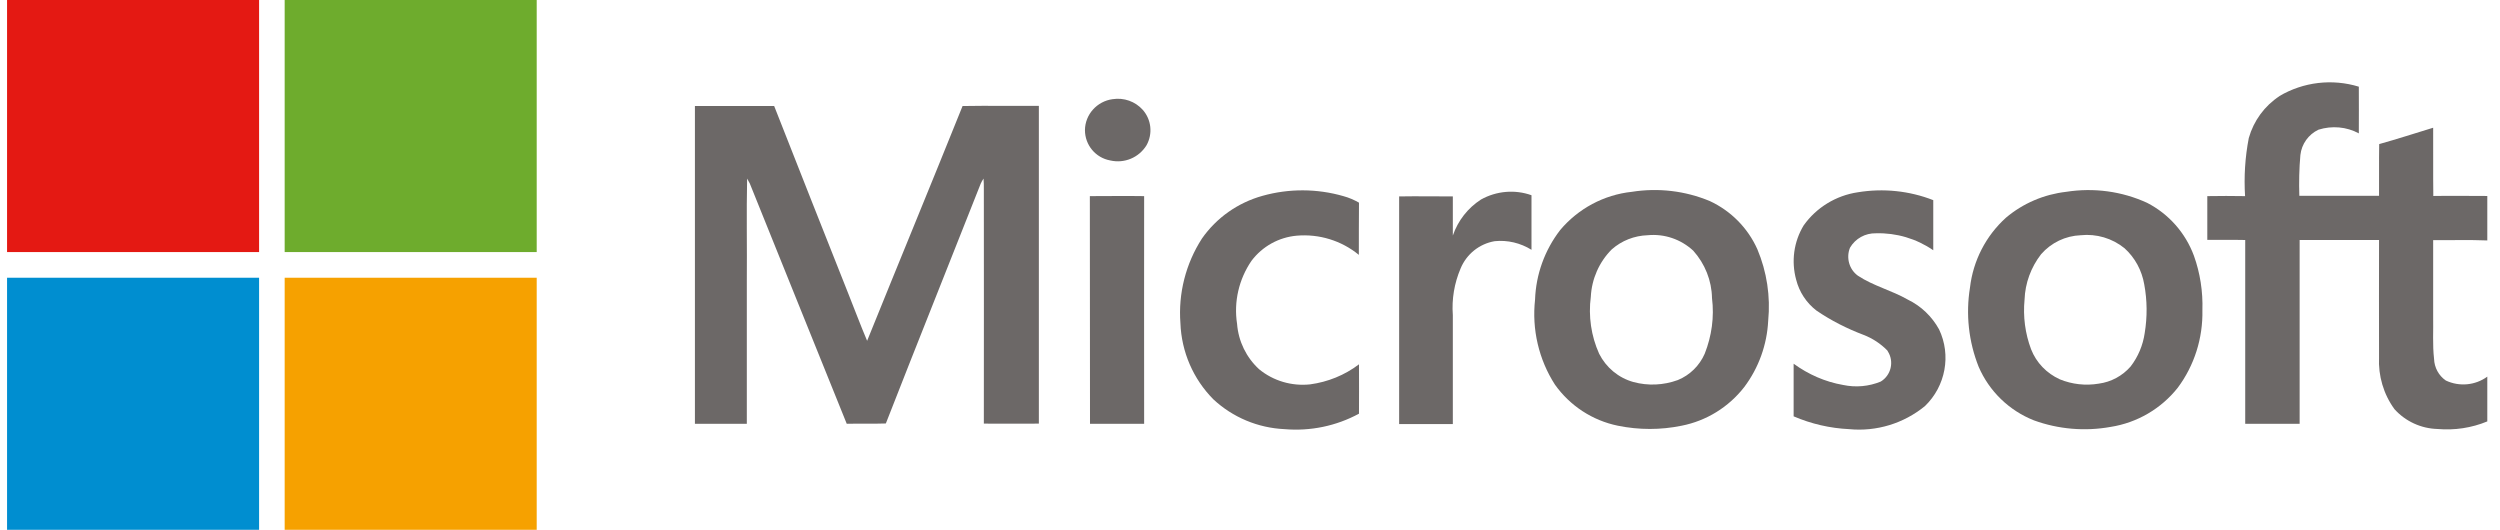
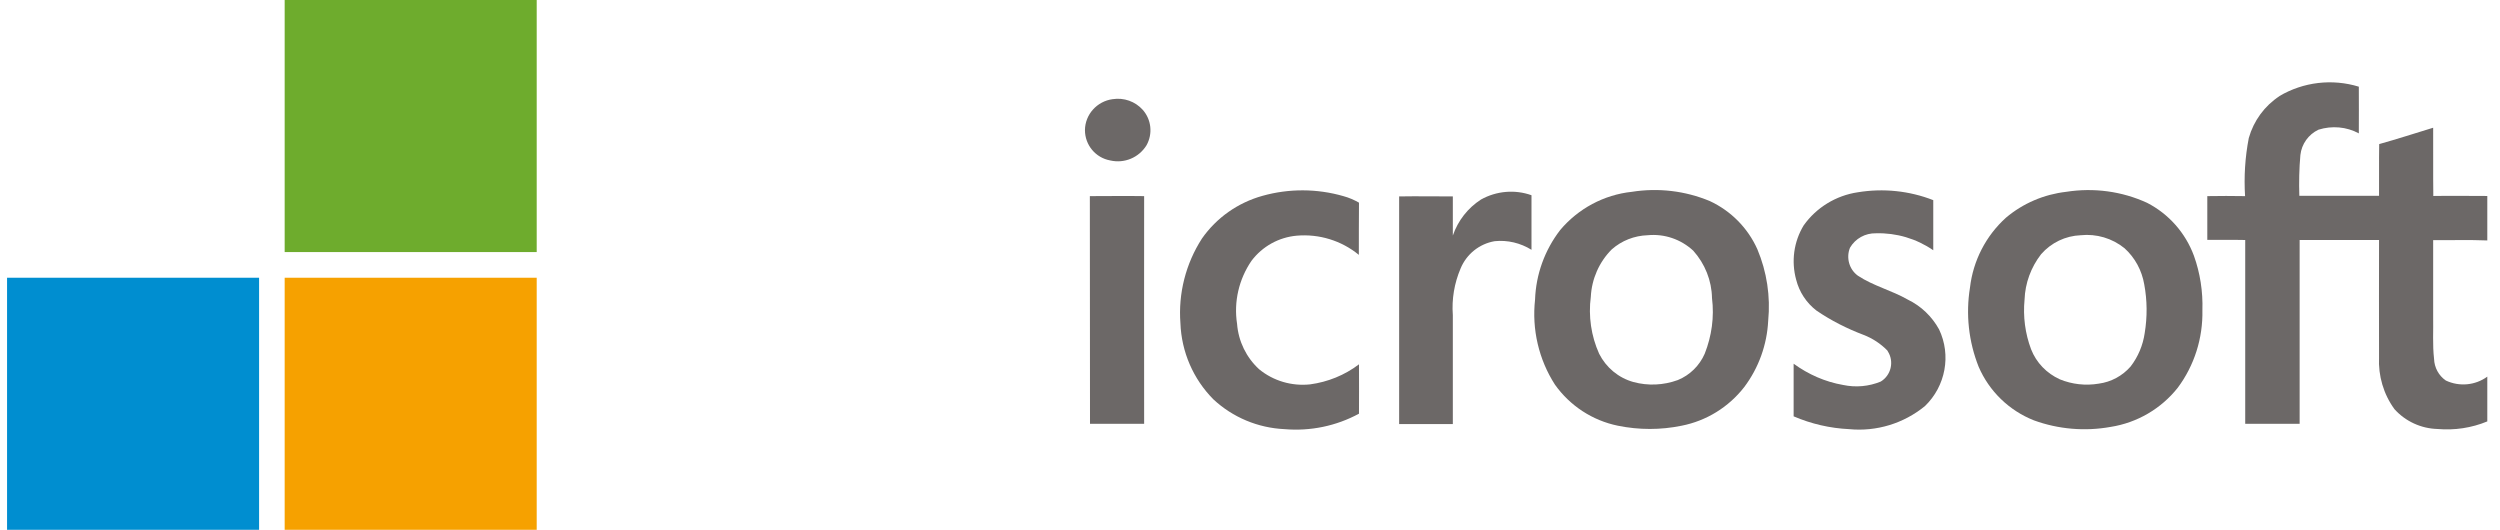
<svg xmlns="http://www.w3.org/2000/svg" width="151" height="32" viewBox="0 0 151 32" fill="none">
-   <path d="M0.426 0H15.649C15.649 5.074 15.649 10.149 15.649 15.223H0.426V0Z" fill="#E41913" />
  <path d="M17.194 0H32.417C32.417 5.074 32.417 10.149 32.417 15.223H17.194C17.194 10.149 17.194 5.074 17.194 0Z" fill="#6EAC2D" />
  <path d="M137.677 5.802C139.123 4.949 140.865 4.742 142.473 5.236C142.482 6.179 142.473 7.113 142.473 8.056C141.727 7.652 140.847 7.58 140.039 7.832C139.428 8.119 139.015 8.703 138.943 9.367C138.871 10.185 138.853 11.011 138.88 11.828C140.488 11.828 142.087 11.828 143.694 11.828C143.703 10.786 143.685 9.745 143.703 8.703C144.799 8.397 145.877 8.047 146.963 7.715C146.972 9.089 146.954 10.463 146.972 11.837C148.059 11.819 149.146 11.837 150.233 11.837V14.523C149.146 14.478 148.05 14.514 146.963 14.505C146.963 16.04 146.963 17.576 146.963 19.112C146.981 19.965 146.919 20.818 147.017 21.672C147.035 22.201 147.296 22.686 147.727 22.983C148.544 23.369 149.505 23.279 150.233 22.749V25.453C149.281 25.848 148.248 26.001 147.224 25.911C146.236 25.884 145.293 25.453 144.628 24.716C143.964 23.809 143.64 22.695 143.694 21.573C143.685 19.211 143.694 16.858 143.694 14.496H138.898C138.898 18.196 138.898 21.896 138.898 25.596H135.611C135.611 21.896 135.611 18.196 135.611 14.496C134.848 14.478 134.084 14.496 133.321 14.487C133.321 13.607 133.321 12.726 133.321 11.846C134.084 11.828 134.839 11.837 135.602 11.846C135.53 10.67 135.602 9.493 135.827 8.335C136.123 7.293 136.779 6.395 137.686 5.802H137.677Z" fill="#6C6867" />
  <path d="M67.201 5.99C67.884 5.883 68.567 6.125 69.025 6.637C69.546 7.23 69.635 8.083 69.249 8.775C68.791 9.52 67.911 9.888 67.058 9.691C66.169 9.529 65.531 8.757 65.531 7.858C65.54 6.915 66.258 6.116 67.201 5.99Z" fill="#6C6867" />
-   <path d="M41.973 6.404H46.76C48.251 10.194 49.742 13.975 51.242 17.747C51.619 18.69 51.978 19.651 52.374 20.585C54.287 15.852 56.236 11.137 58.139 6.404C59.675 6.377 61.211 6.404 62.747 6.395C62.747 12.789 62.747 19.193 62.747 25.587C61.642 25.587 60.529 25.596 59.424 25.587C59.433 20.863 59.424 16.139 59.424 11.424C59.424 11.217 59.424 11.002 59.406 10.786C59.343 10.885 59.28 10.984 59.235 11.092C57.331 15.924 55.391 20.747 53.505 25.578C52.715 25.605 51.925 25.578 51.143 25.596C49.185 20.765 47.245 15.924 45.288 11.083C45.234 10.984 45.18 10.885 45.126 10.786C45.081 12.852 45.126 14.927 45.108 16.992C45.108 19.857 45.108 22.722 45.108 25.596C44.066 25.596 43.015 25.596 41.973 25.596C41.973 19.193 41.973 12.798 41.973 6.404Z" fill="#6C6867" />
  <path d="M76.255 11.828C77.853 11.379 79.551 11.388 81.14 11.846C81.473 11.936 81.787 12.071 82.083 12.241C82.066 13.292 82.083 14.343 82.074 15.394C81.024 14.531 79.677 14.118 78.32 14.235C77.234 14.334 76.246 14.882 75.59 15.753C74.827 16.867 74.512 18.232 74.719 19.561C74.8 20.612 75.276 21.591 76.048 22.3C76.91 23.01 78.024 23.333 79.129 23.216C80.197 23.073 81.221 22.66 82.083 22.004C82.092 23.001 82.083 23.989 82.083 24.986C80.709 25.731 79.147 26.054 77.584 25.92C75.985 25.848 74.458 25.21 73.291 24.123C72.069 22.893 71.36 21.25 71.297 19.516C71.162 17.72 71.62 15.924 72.599 14.406C73.479 13.148 74.773 12.241 76.255 11.828Z" fill="#6C6867" />
  <path d="M112.215 11.613C113.751 11.361 115.323 11.523 116.769 12.089C116.769 13.095 116.769 14.11 116.769 15.115C115.754 14.415 114.541 14.056 113.311 14.091C112.664 14.074 112.063 14.406 111.739 14.963C111.497 15.565 111.685 16.265 112.215 16.651C113.149 17.271 114.263 17.54 115.233 18.097C116.032 18.483 116.688 19.112 117.119 19.893C117.865 21.456 117.514 23.324 116.266 24.528C114.982 25.578 113.338 26.081 111.685 25.92C110.536 25.866 109.404 25.605 108.335 25.147C108.335 24.088 108.335 23.028 108.335 21.968C109.225 22.615 110.239 23.064 111.326 23.252C112.09 23.414 112.88 23.342 113.598 23.046C114.218 22.669 114.416 21.851 114.03 21.232C114.021 21.214 114.003 21.187 113.994 21.169C113.589 20.756 113.095 20.432 112.557 20.226C111.56 19.849 110.599 19.363 109.719 18.762C109.108 18.295 108.677 17.639 108.488 16.894C108.183 15.78 108.344 14.595 108.946 13.607C109.71 12.538 110.886 11.81 112.215 11.613Z" fill="#6C6867" />
  <path d="M89.448 12.053C90.382 11.532 91.496 11.433 92.502 11.792C92.502 12.888 92.502 13.984 92.502 15.088C91.837 14.675 91.056 14.487 90.274 14.568C89.349 14.729 88.577 15.349 88.218 16.22C87.84 17.109 87.679 18.07 87.751 19.031C87.751 21.223 87.751 23.414 87.751 25.614H84.508C84.508 21.034 84.508 16.445 84.508 11.864C85.595 11.846 86.673 11.864 87.751 11.864C87.751 12.655 87.751 13.436 87.751 14.226C88.065 13.319 88.658 12.565 89.448 12.053Z" fill="#6C6867" />
  <path d="M65.827 11.846C66.923 11.846 68.01 11.828 69.106 11.846C69.097 16.427 69.106 21.016 69.106 25.596H65.836C65.836 21.007 65.836 16.427 65.827 11.846Z" fill="#6C6867" />
  <path d="M106.144 15.053C105.569 13.768 104.545 12.735 103.27 12.143C101.779 11.523 100.153 11.334 98.564 11.586C96.875 11.765 95.322 12.601 94.235 13.894C93.301 15.106 92.771 16.57 92.717 18.097C92.519 19.893 92.942 21.717 93.92 23.234C94.828 24.51 96.184 25.399 97.719 25.713C98.995 25.974 100.306 25.974 101.572 25.713C103.072 25.417 104.41 24.59 105.353 23.378C106.225 22.22 106.728 20.818 106.799 19.372C106.943 17.909 106.719 16.418 106.144 15.053ZM102.964 21.366C102.65 22.085 102.066 22.66 101.339 22.956C100.477 23.27 99.543 23.315 98.653 23.073C97.755 22.821 97.01 22.201 96.588 21.366C96.103 20.288 95.932 19.094 96.085 17.927C96.139 16.849 96.588 15.825 97.351 15.062C97.953 14.532 98.716 14.235 99.516 14.208C100.531 14.11 101.527 14.451 102.273 15.142C102.982 15.933 103.387 16.948 103.405 18.007C103.548 19.148 103.387 20.297 102.964 21.366Z" fill="#6C6867" />
  <path d="M132.513 15.448C132.001 14.065 130.995 12.924 129.684 12.25C128.157 11.55 126.459 11.325 124.798 11.586C123.46 11.739 122.193 12.277 121.16 13.149C119.948 14.244 119.176 15.744 118.987 17.37C118.726 18.977 118.906 20.63 119.508 22.148C120.145 23.63 121.349 24.797 122.849 25.39C124.331 25.929 125.929 26.064 127.483 25.785C129.082 25.534 130.528 24.689 131.534 23.423C132.54 22.076 133.06 20.423 133.025 18.735C133.06 17.612 132.89 16.498 132.513 15.448ZM129.54 20.118C129.432 20.854 129.145 21.546 128.687 22.139C128.193 22.704 127.51 23.073 126.765 23.172C125.974 23.306 125.157 23.216 124.412 22.911C123.621 22.552 122.993 21.905 122.678 21.097C122.319 20.145 122.184 19.112 122.283 18.097C122.319 17.1 122.669 16.148 123.28 15.358C123.891 14.657 124.753 14.244 125.678 14.208C126.621 14.11 127.573 14.388 128.318 14.99C128.956 15.565 129.369 16.337 129.513 17.181C129.693 18.142 129.701 19.139 129.54 20.118Z" fill="#6C6867" />
  <path d="M0.426 16.777C5.501 16.777 10.575 16.777 15.649 16.777C15.649 21.851 15.649 26.926 15.649 32H0.426V16.777Z" fill="#008ED0" />
  <path d="M17.194 16.777C22.268 16.777 27.343 16.777 32.417 16.777V32H17.194C17.194 26.926 17.194 21.851 17.194 16.777Z" fill="#F6A100" />
</svg>